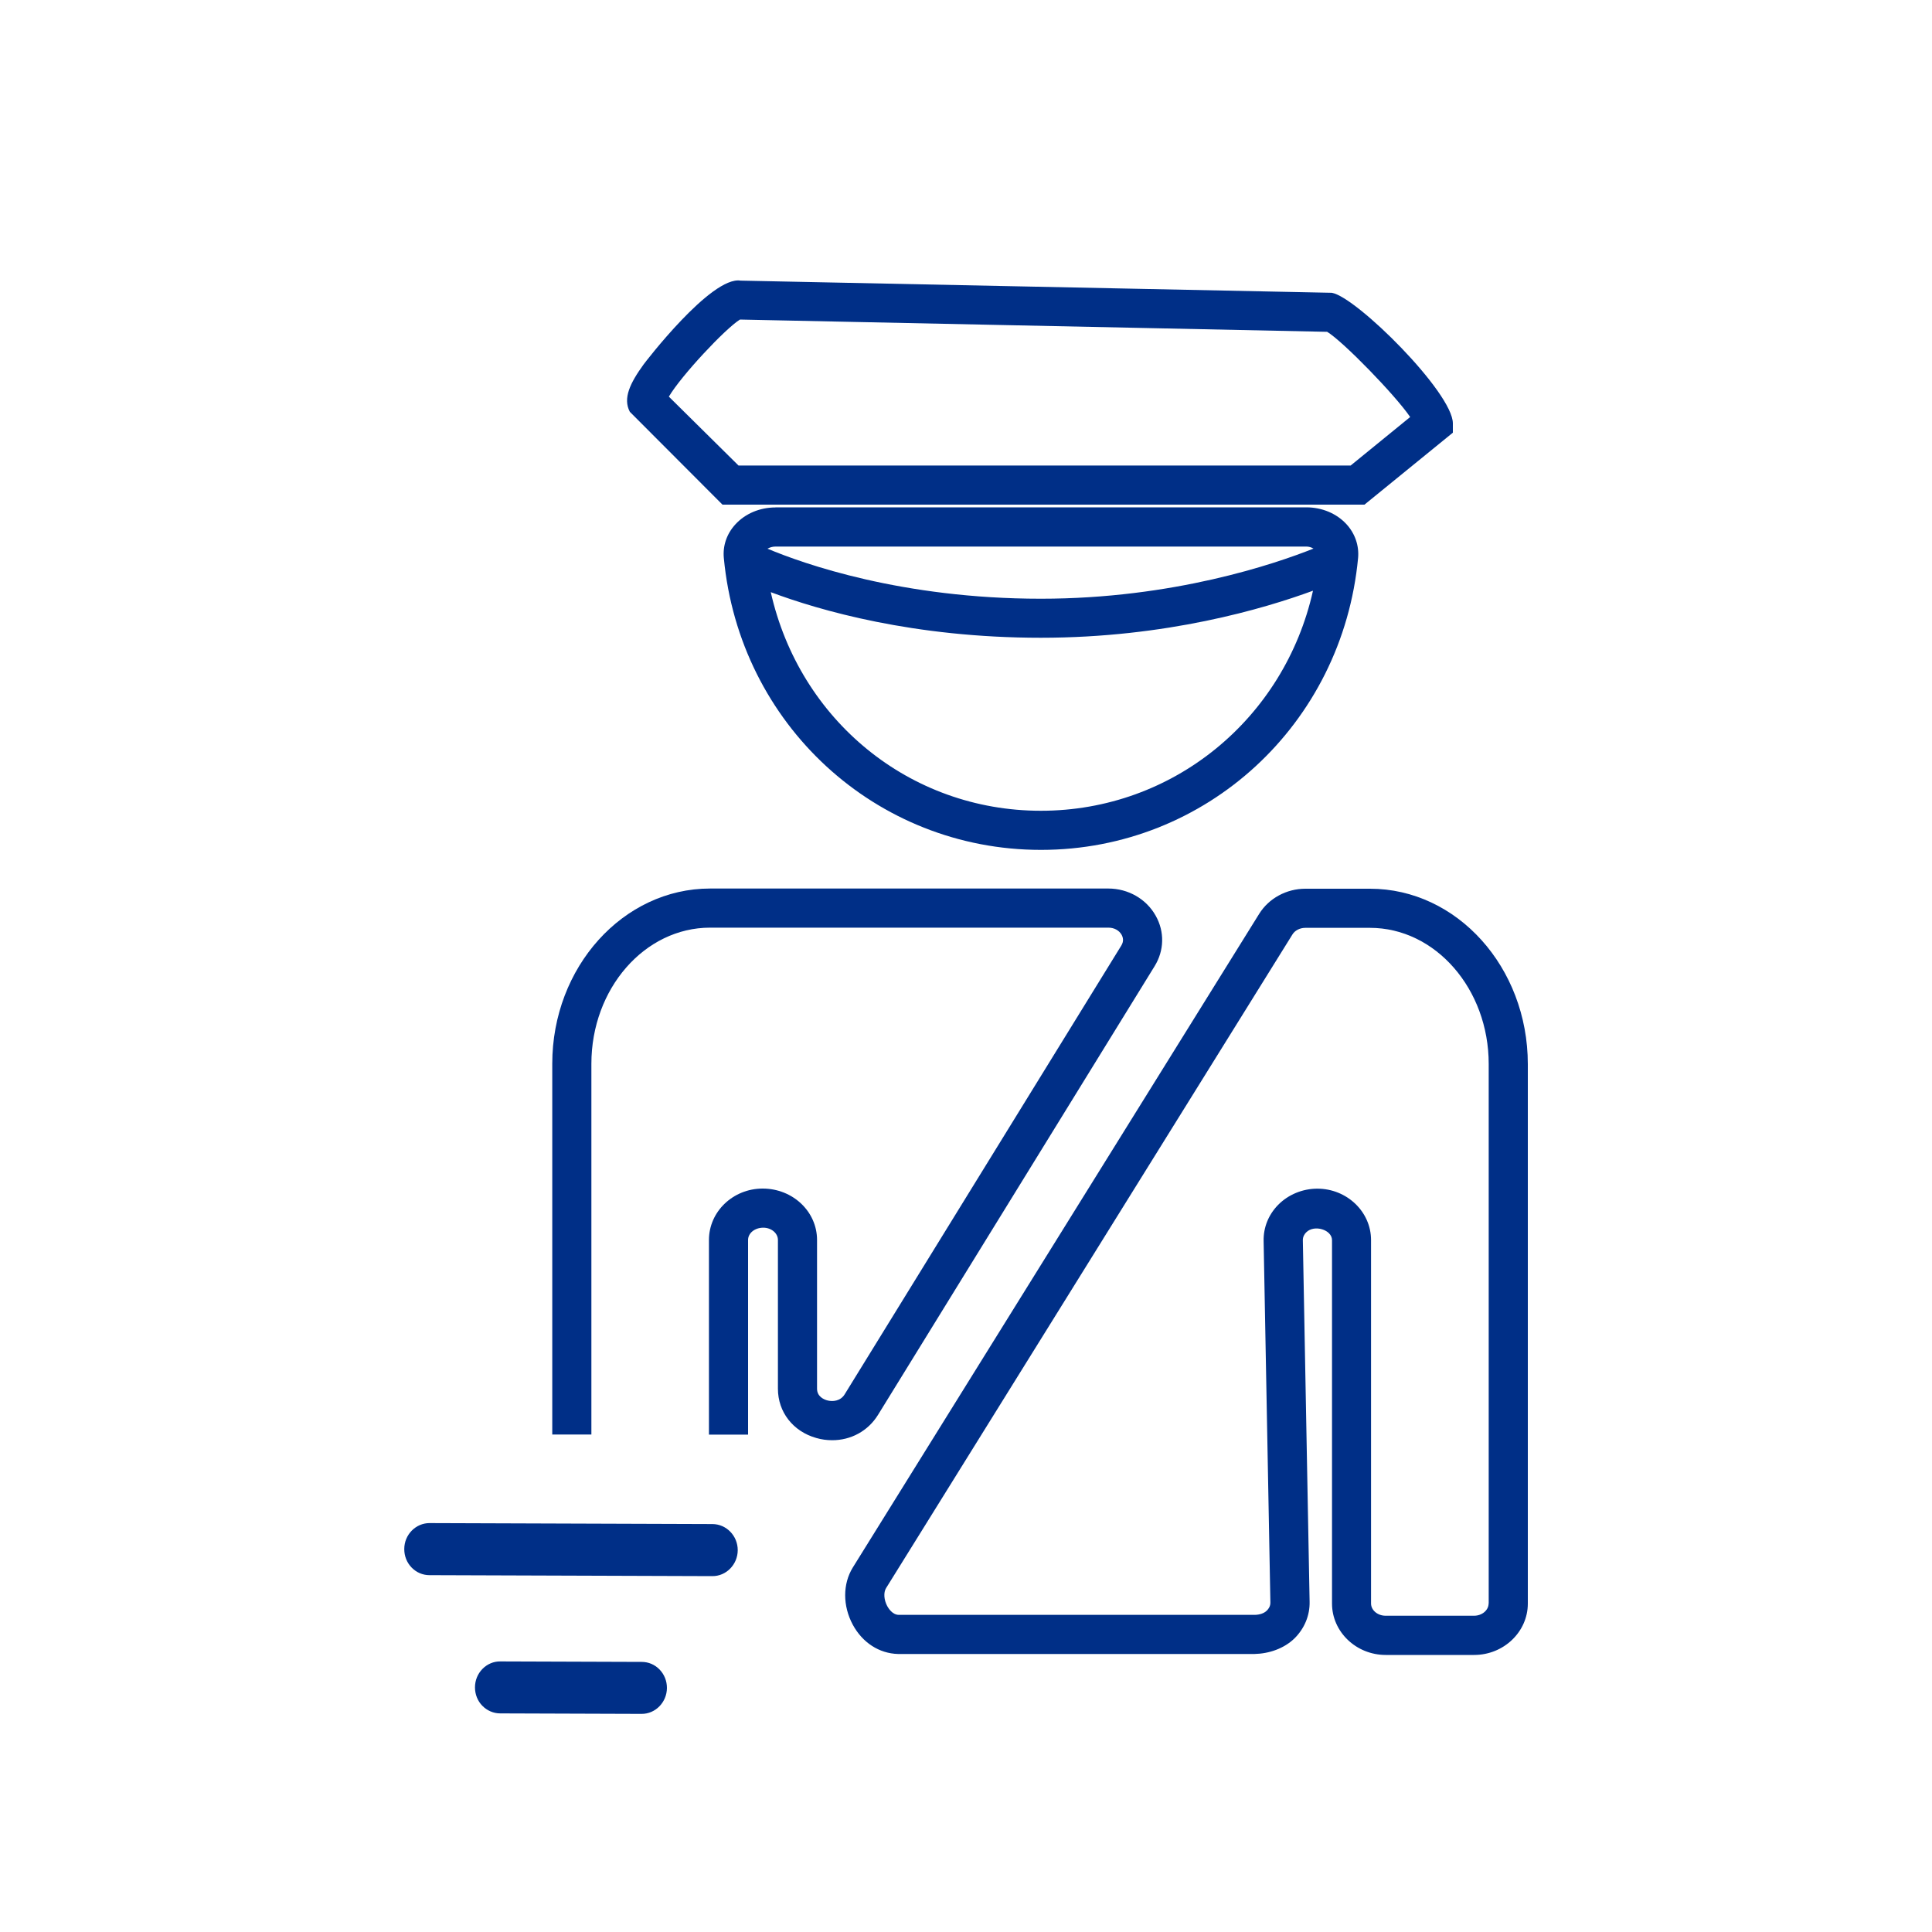
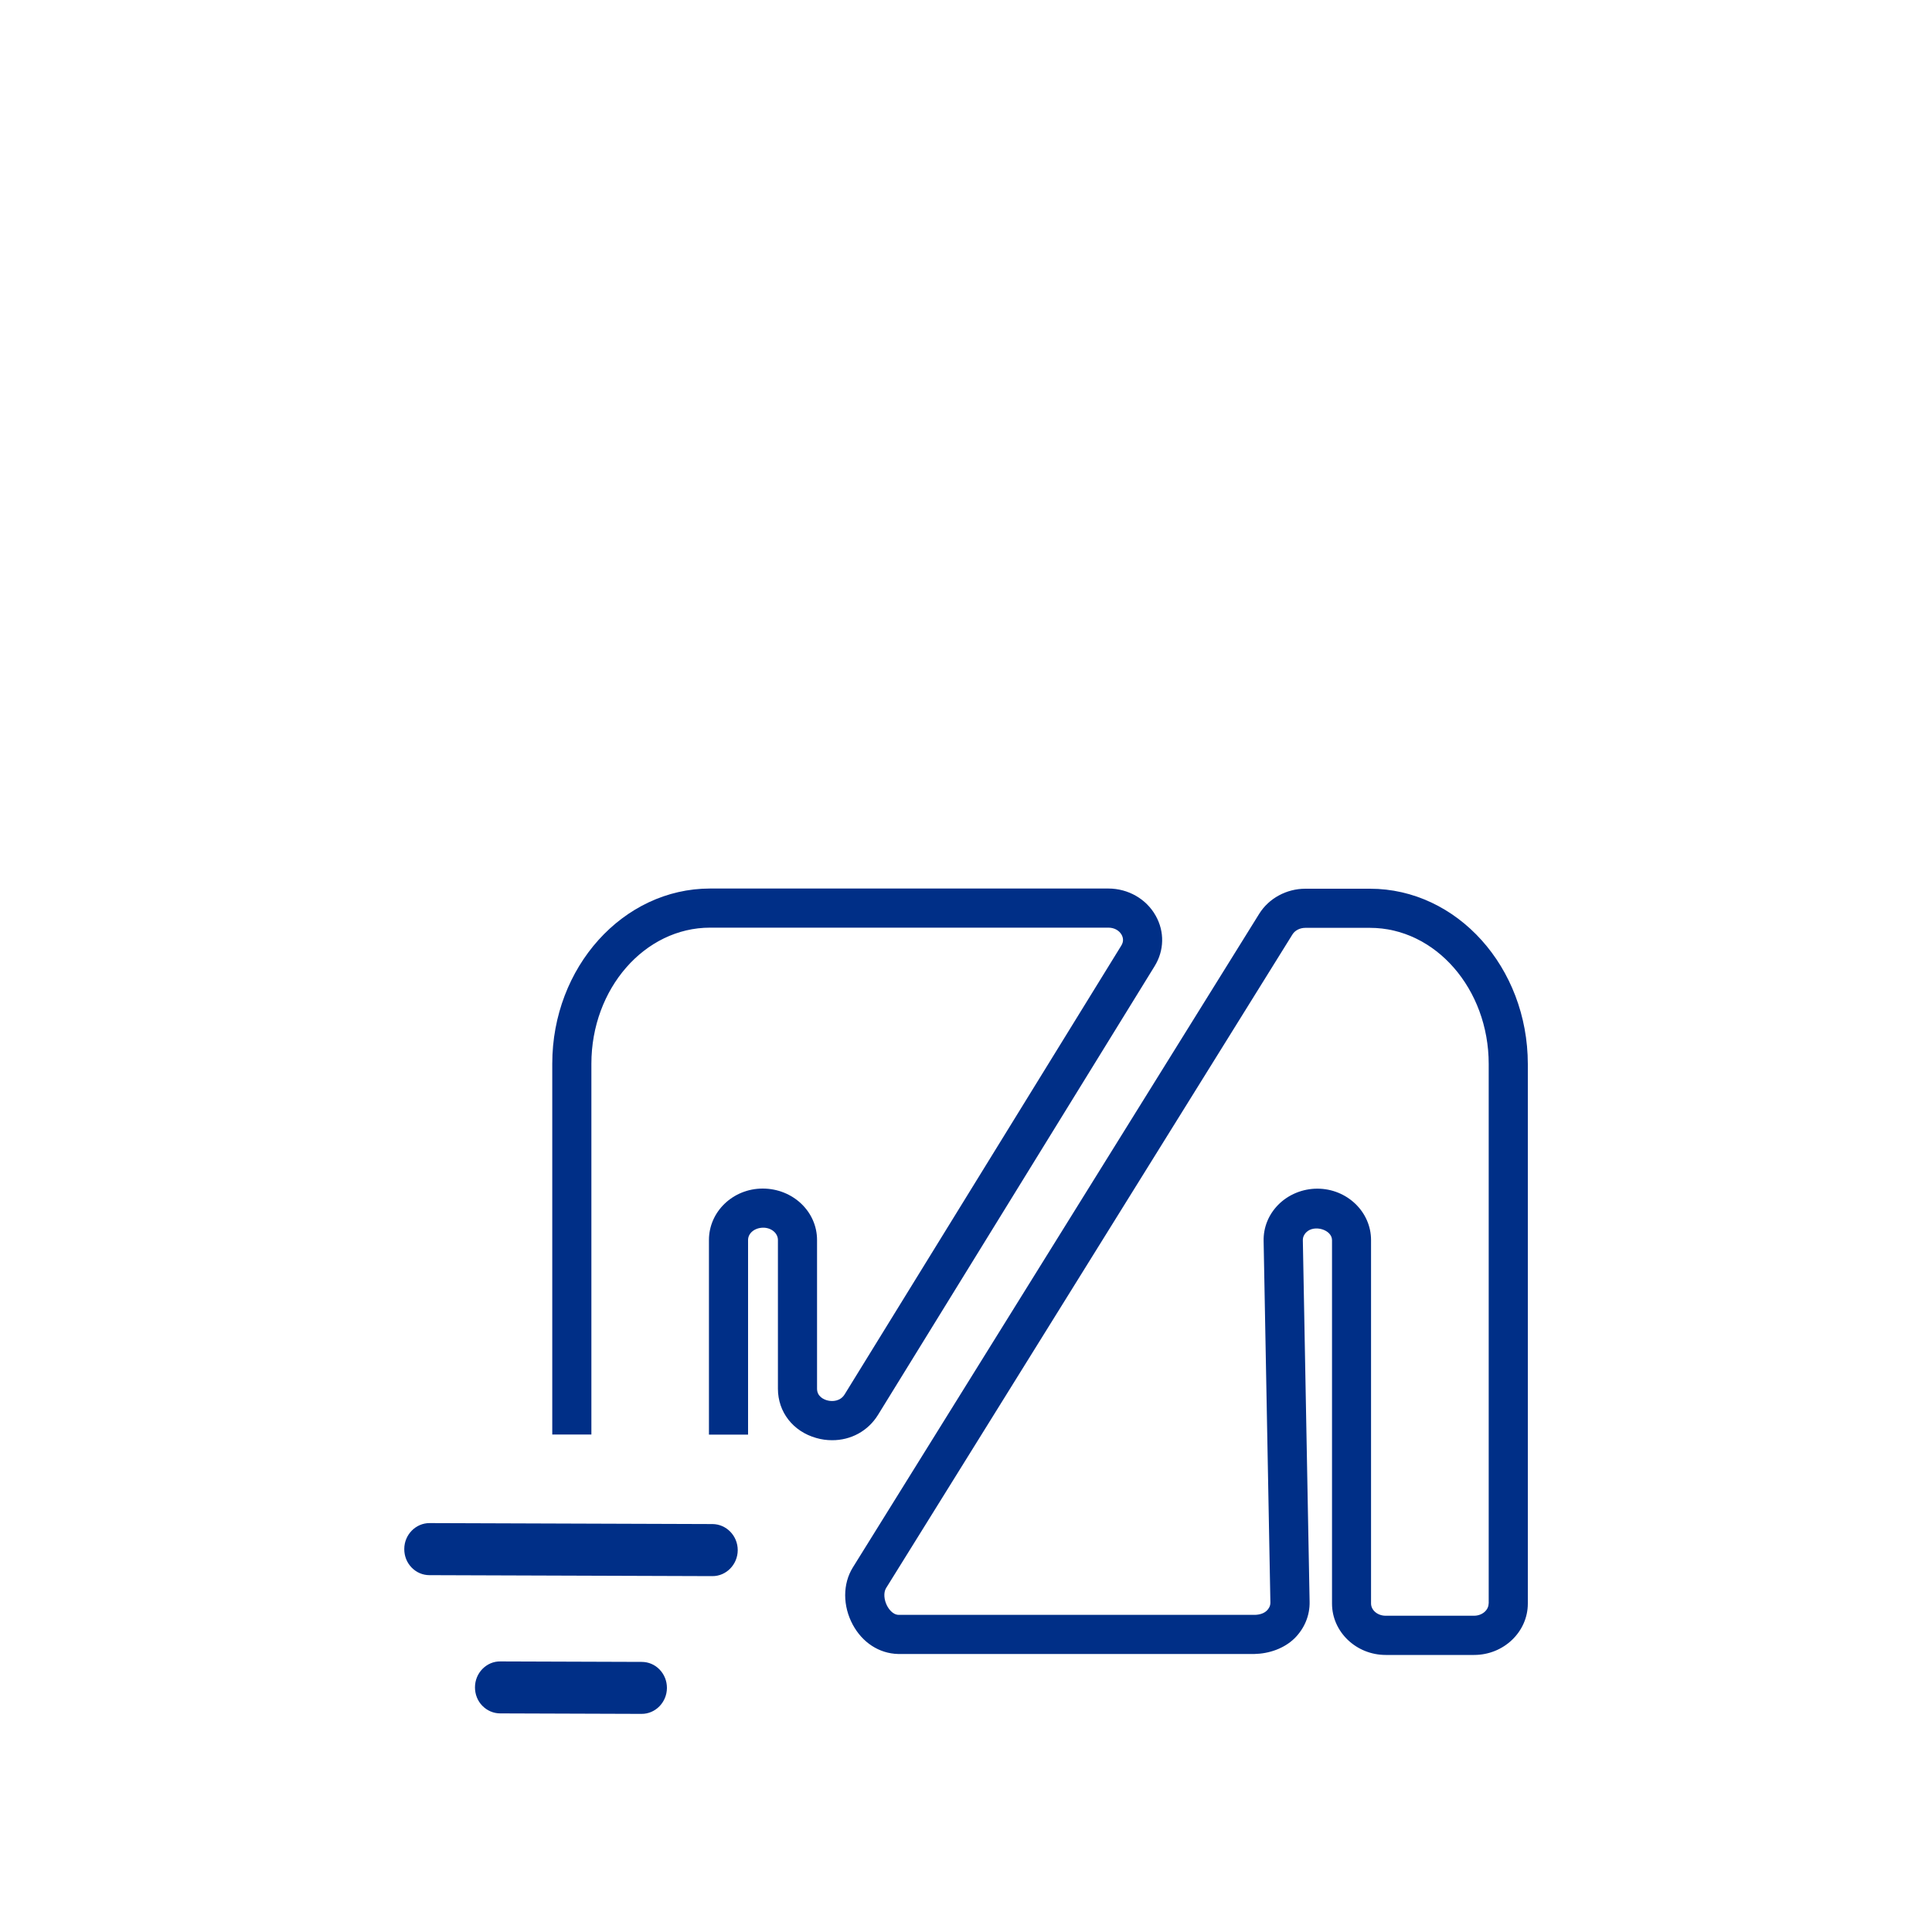
<svg xmlns="http://www.w3.org/2000/svg" version="1.1" x="0px" y="0px" viewBox="0 0 200 200" style="enable-background:new 0 0 200 200;" xml:space="preserve">
  <style type="text/css">
	.st0{fill:#002F87;}
	.st1{fill:#002F87;stroke:#233977;stroke-width:4.049;stroke-miterlimit:10;}
</style>
  <g id="Schiff">
</g>
  <g id="Flugzeug">
    <g>
-       <path class="st0" d="M80.28,52.53c-1.63,0-3.14,0.64-4.16,1.76c-0.89,0.97-1.31,2.21-1.19,3.47    c1.62,17.23,15.74,30.22,32.83,30.22s31.21-12.99,32.83-30.23c0.11-1.26-0.31-2.5-1.19-3.47c-1.02-1.12-2.54-1.76-4.16-1.76H80.28    z M107.75,83.93c-13.57,0-24.97-9.36-27.96-22.63c5.01,1.88,14.77,4.72,27.96,4.72c12.96,0,23.11-3.01,28.17-4.87    C132.97,74.37,121.47,83.93,107.75,83.93z M107.75,61.98c-14.39,0-24.58-3.62-28.3-5.18c0.24-0.13,0.51-0.22,0.83-0.22h54.95    c0.26,0,0.51,0.07,0.74,0.21C132,58.37,121.44,61.98,107.75,61.98z" />
-       <path class="st0" d="M74.79,52.24h66.46l9.15-7.45v-0.96c0-3.18-9.99-13.1-12.53-13.52l-61.2-1.26    c-3.05-0.51-9.98,8.58-10.04,8.67c-1.4,1.93-2.17,3.51-1.43,4.91L74.79,52.24z M76.6,33.08l60.79,1.27    c1.68,1.03,7.07,6.58,8.59,8.82l-6.16,5.02H76.45l-7.21-7.13C70.51,38.9,75.08,34.02,76.6,33.08z" />
      <path class="st0" d="M141.82,92h-6.69c-1.95,0-3.78,0.99-4.78,2.6l-42.07,67.67c-1.05,1.7-1.05,3.97,0,5.92    c1,1.85,2.73,2.98,4.69,3.03h36.89c1.5-0.03,3.07-0.56,4.16-1.63c1.02-1.02,1.58-2.36,1.55-3.78l-0.7-37.41    c-0.01-0.38,0.18-0.66,0.34-0.82c0.83-0.85,2.68-0.28,2.68,0.8v37.62c0,2.93,2.5,5.32,5.56,5.32h9.15c3.06,0,5.56-2.39,5.56-5.32    v-55.85C158.15,100.13,150.83,92,141.82,92z M154.1,165.99c0,0.7-0.68,1.27-1.51,1.27h-9.15c-0.83,0-1.51-0.57-1.51-1.27v-37.62    c0-2.93-2.5-5.32-5.56-5.32c-1.53,0-3.01,0.61-4.06,1.68c-1,1.02-1.53,2.34-1.5,3.74l0.7,37.41c0.01,0.39-0.19,0.67-0.36,0.84    c-0.3,0.3-0.76,0.44-1.25,0.45H93.02c-0.65-0.02-1.06-0.7-1.17-0.9c-0.35-0.65-0.4-1.41-0.13-1.86l42.07-67.67    c0.26-0.43,0.78-0.69,1.34-0.69h6.69c6.77,0,12.29,6.32,12.29,14.09V165.99z" />
      <path class="st0" d="M90.89,146.47l28.64-46.46c0.99-1.61,1.04-3.56,0.11-5.21c-0.97-1.74-2.85-2.82-4.91-2.82H73.51    c-9.01,0-16.34,8.14-16.34,18.14v38.38h4.05v-38.38c0-7.77,5.51-14.09,12.29-14.09h41.23c0.6,0,1.11,0.28,1.37,0.74    c0.14,0.26,0.25,0.65-0.03,1.11l-28.64,46.46c-0.44,0.72-1.27,0.78-1.83,0.62c-0.31-0.09-1.03-0.38-1.03-1.2v-15.4    c0-2.93-2.5-5.32-5.63-5.32c-3.07,0-5.56,2.39-5.56,5.32v20.15h4.05v-20.15c0-0.7,0.68-1.27,1.58-1.27c0.83,0,1.51,0.57,1.51,1.27    v15.4c0,2.41,1.56,4.42,3.97,5.1c0.55,0.16,1.1,0.23,1.63,0.23C88.07,149.1,89.85,148.15,90.89,146.47z" />
      <path class="st0" d="M51.78,177.37c-0.7,0-1.36-0.29-1.85-0.79s-0.76-1.18-0.76-1.9c0,0,0-0.01,0-0.01c0-0.72,0.28-1.4,0.77-1.9    c0.5-0.51,1.16-0.79,1.85-0.78l14.64,0.05c0.7,0,1.36,0.28,1.85,0.79c0.49,0.51,0.76,1.18,0.76,1.9c0,0,0,0.01,0,0.01    c-0.01,1.48-1.19,2.69-2.63,2.68L51.78,177.37z" />
      <path class="st0" d="M42.6,162.26c-0.49-0.51-0.75-1.18-0.75-1.89c0-0.01,0-0.01,0-0.02c0-1.48,1.19-2.69,2.63-2.68l29.28,0.1    c1.44,0.01,2.61,1.22,2.61,2.7c0,0,0,0.01,0,0.01c-0.01,1.48-1.19,2.69-2.63,2.68l-29.28-0.1    C43.76,163.06,43.1,162.78,42.6,162.26z" />
    </g>
  </g>
</svg>